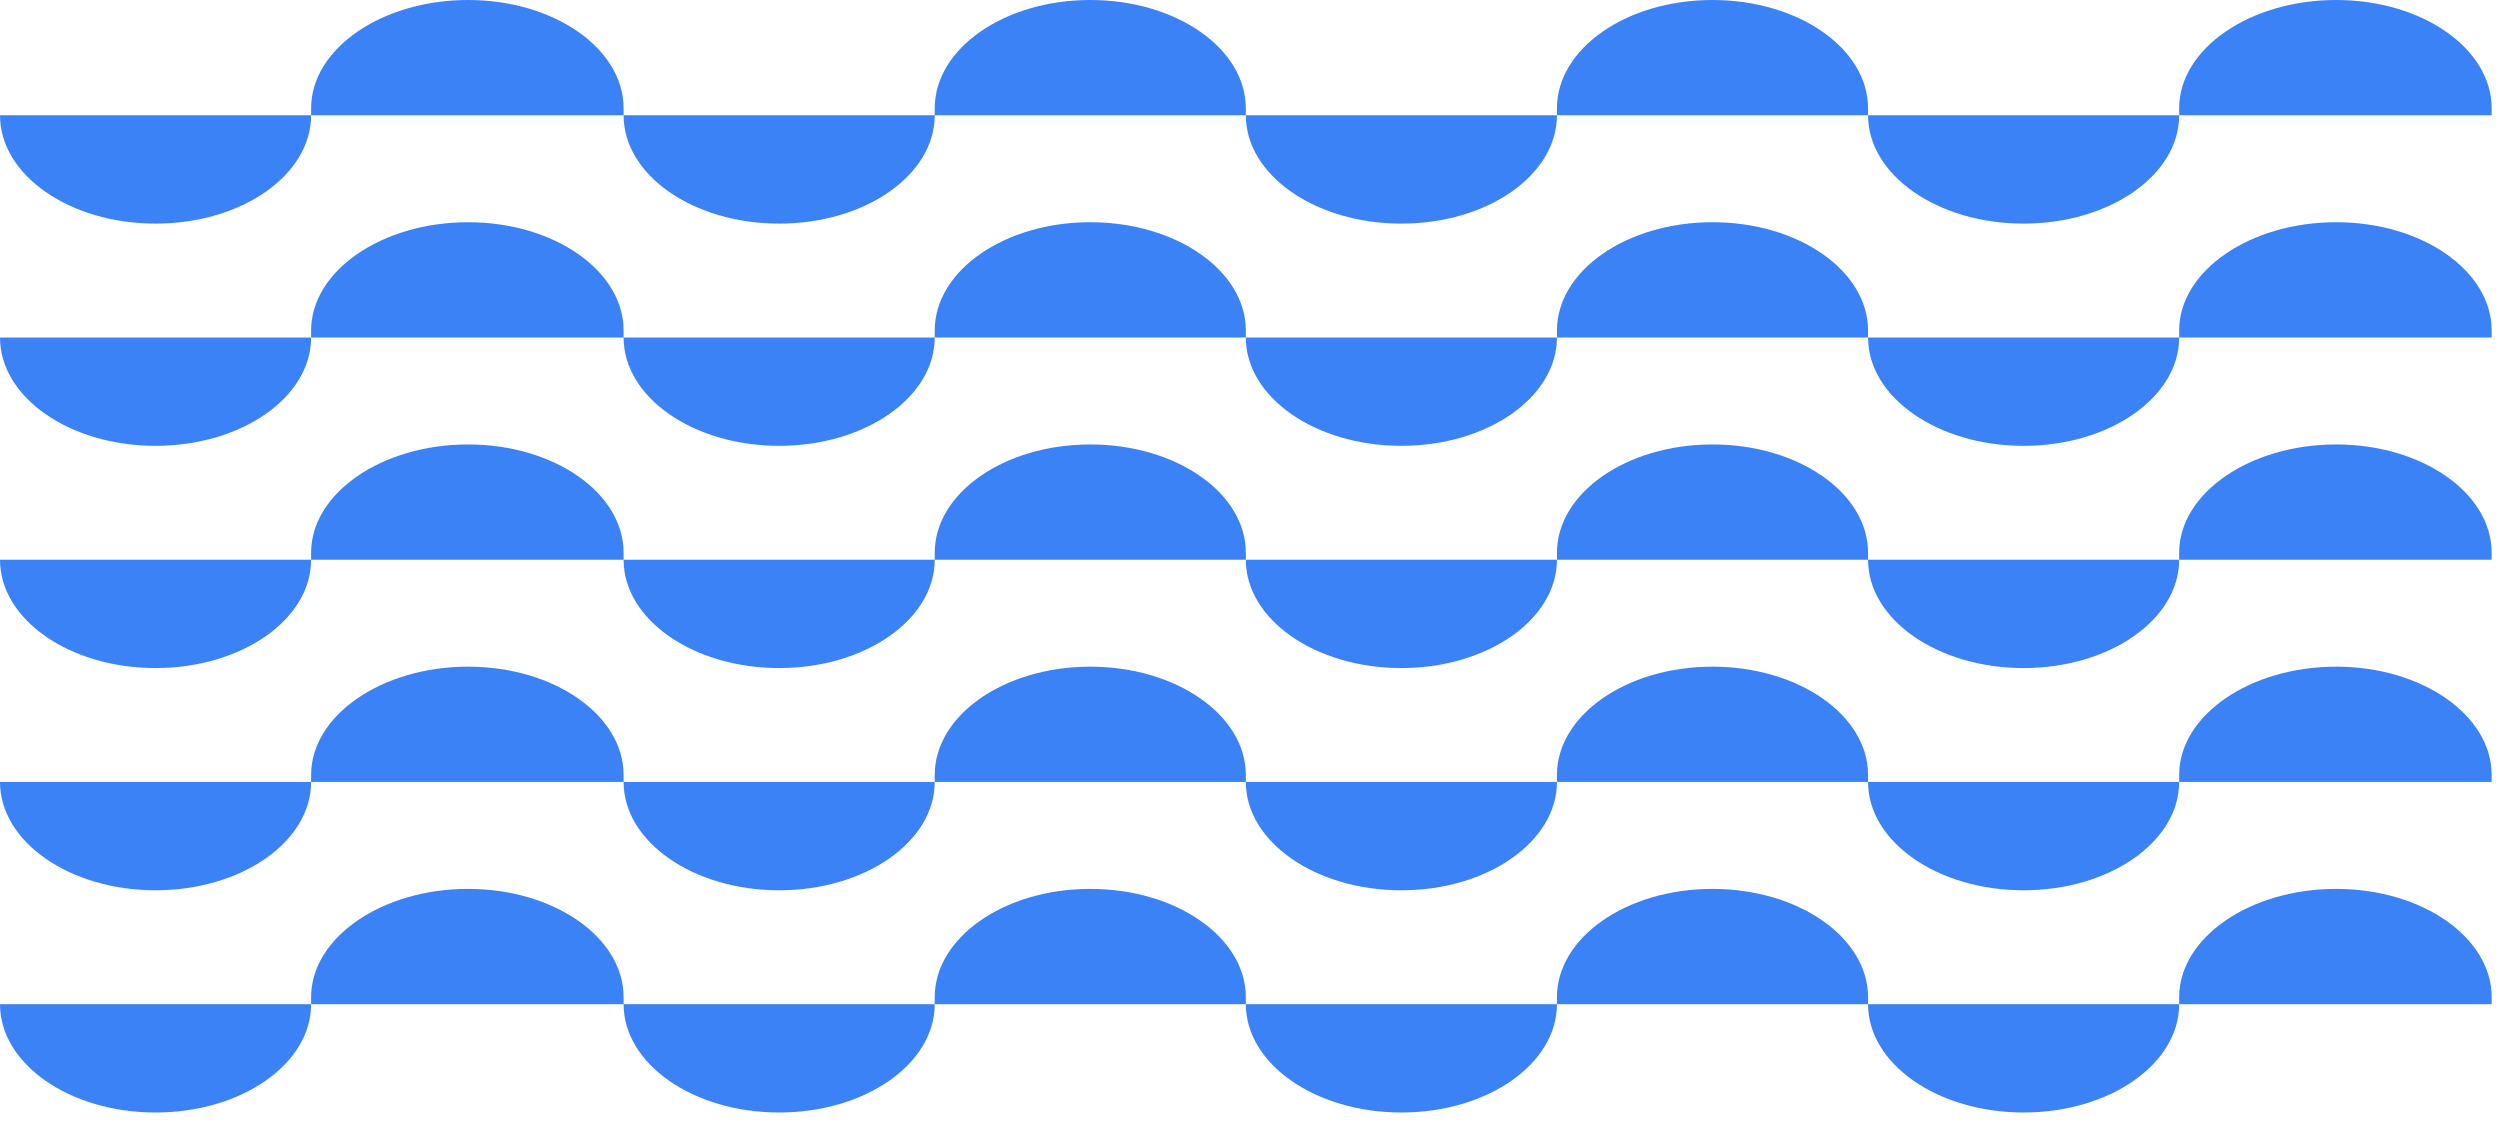
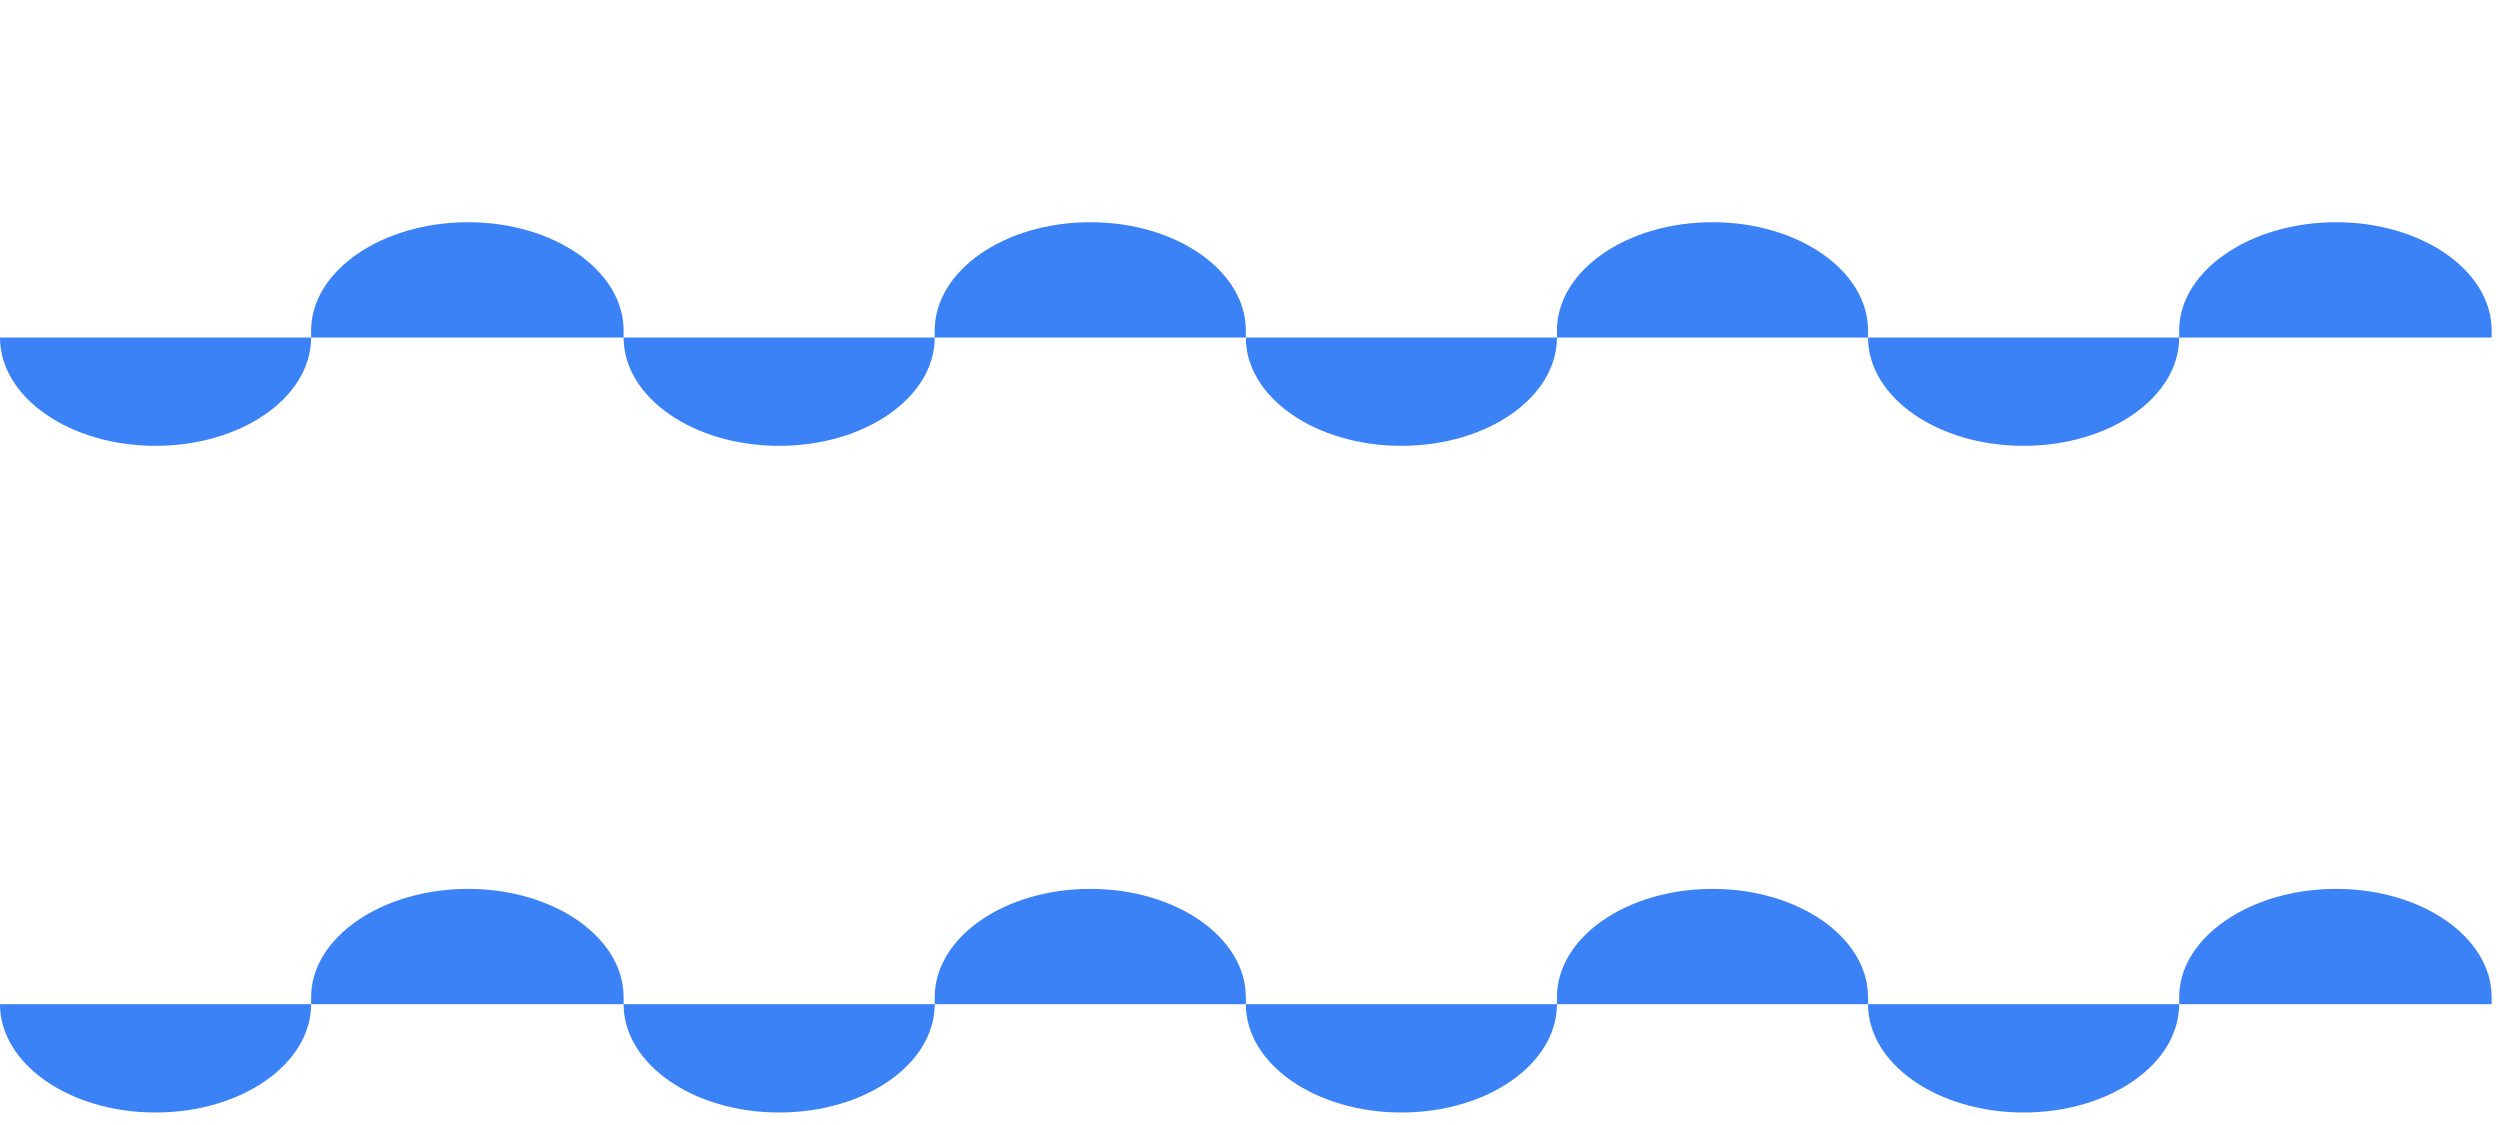
<svg xmlns="http://www.w3.org/2000/svg" width="180" height="81" viewBox="0 0 180 81" fill="none">
  <path d="M179.4 71.8V72.3H156.9C156.9 76.6 151.9 80.1 145.7 80.1C139.5 80.1 134.5 76.6 134.5 72.3H112.1C112.1 76.6 107.1 80.1 100.9 80.1C94.7 80.1 89.7 76.6 89.7 72.3H67.3C67.3 76.6 62.3 80.1 56.1 80.1C49.9 80.1 44.9 76.6 44.9 72.3H22.4C22.4 76.6 17.4 80.1 11.2 80.1C5 80.1 0 76.6 0 72.3H22.4V71.8C22.4 67.5 27.5 64 33.7 64C39.9 64 44.9 67.5 44.9 71.8V72.3H67.3V71.8C67.3 67.5 72.3 64 78.5 64C84.7 64 89.7 67.5 89.7 71.8V72.3H112.1V71.8C112.1 67.5 117.1 64 123.3 64C129.5 64 134.5 67.5 134.5 71.8V72.3H156.9V71.8C156.9 67.5 162 64 168.2 64C174.4 64 179.4 67.5 179.4 71.8Z" fill="#3B82F6" />
-   <path d="M179.4 55.8V56.3H156.9C156.9 60.6 151.9 64.1 145.7 64.1C139.5 64.1 134.5 60.6 134.5 56.3H112.1C112.1 60.6 107.1 64.1 100.9 64.1C94.7 64.1 89.7 60.6 89.7 56.3H67.3C67.3 60.6 62.3 64.1 56.1 64.1C49.9 64.1 44.9 60.6 44.9 56.3H22.4C22.4 60.6 17.4 64.1 11.2 64.1C5 64.1 0 60.6 0 56.3H22.4V55.8C22.4 51.5 27.5 48 33.7 48C39.9 48 44.9 51.5 44.9 55.8V56.3H67.3V55.8C67.3 51.5 72.3 48 78.5 48C84.7 48 89.7 51.5 89.7 55.8V56.3H112.1V55.8C112.1 51.5 117.1 48 123.3 48C129.5 48 134.5 51.5 134.5 55.8V56.3H156.9V55.8C156.9 51.5 162 48 168.2 48C174.4 48 179.4 51.5 179.4 55.8Z" fill="#3B82F6" />
-   <path d="M179.4 39.8V40.3H156.9C156.9 44.6 151.9 48.1 145.7 48.1C139.5 48.1 134.5 44.6 134.5 40.3H112.1C112.1 44.6 107.1 48.1 100.9 48.1C94.7 48.1 89.7 44.6 89.7 40.3H67.3C67.3 44.6 62.3 48.1 56.1 48.1C49.9 48.1 44.9 44.6 44.9 40.3H22.4C22.4 44.6 17.4 48.1 11.2 48.1C5 48.1 0 44.6 0 40.3H22.4V39.8C22.4 35.5 27.5 32 33.7 32C39.9 32 44.9 35.5 44.9 39.8V40.3H67.3V39.8C67.3 35.5 72.3 32 78.5 32C84.7 32 89.7 35.5 89.7 39.8V40.3H112.1V39.8C112.1 35.5 117.1 32 123.3 32C129.5 32 134.5 35.5 134.5 39.8V40.3H156.9V39.8C156.9 35.5 162 32 168.2 32C174.4 32 179.4 35.5 179.4 39.8Z" fill="#3B82F6" />
  <path d="M179.4 23.8V24.3H156.9C156.9 28.6 151.9 32.1 145.7 32.1C139.5 32.1 134.5 28.6 134.5 24.3H112.1C112.1 28.6 107.1 32.1 100.9 32.1C94.7 32.1 89.7 28.6 89.7 24.3H67.3C67.3 28.6 62.3 32.1 56.1 32.1C49.9 32.1 44.9 28.6 44.9 24.3H22.4C22.4 28.6 17.4 32.1 11.2 32.1C5 32.1 0 28.6 0 24.3H22.4V23.8C22.4 19.5 27.5 16 33.7 16C39.9 16 44.9 19.5 44.9 23.8V24.3H67.3V23.8C67.3 19.5 72.3 16 78.5 16C84.7 16 89.7 19.5 89.7 23.8V24.3H112.1V23.8C112.1 19.5 117.1 16 123.3 16C129.5 16 134.5 19.5 134.5 23.8V24.3H156.9V23.8C156.9 19.5 162 16 168.2 16C174.4 16 179.4 19.5 179.4 23.8Z" fill="#3B82F6" />
-   <path d="M179.4 7.8V8.3H156.9C156.9 12.6 151.9 16.1 145.7 16.1C139.5 16.1 134.5 12.6 134.5 8.3H112.1C112.1 12.6 107.1 16.1 100.9 16.1C94.7 16.1 89.7 12.6 89.7 8.3H67.3C67.3 12.6 62.3 16.1 56.1 16.1C49.9 16.1 44.9 12.6 44.9 8.3H22.4C22.4 12.6 17.4 16.1 11.2 16.1C5 16.1 0 12.6 0 8.3H22.4V7.8C22.4 3.5 27.5 0 33.7 0C39.9 0 44.9 3.5 44.9 7.8V8.3H67.3V7.8C67.3 3.5 72.3 0 78.5 0C84.7 0 89.7 3.5 89.7 7.8V8.3H112.1V7.8C112.1 3.5 117.1 0 123.3 0C129.5 0 134.5 3.5 134.5 7.8V8.3H156.9V7.8C156.9 3.5 162 0 168.2 0C174.4 0 179.4 3.5 179.4 7.8Z" fill="#3B82F6" />
</svg>